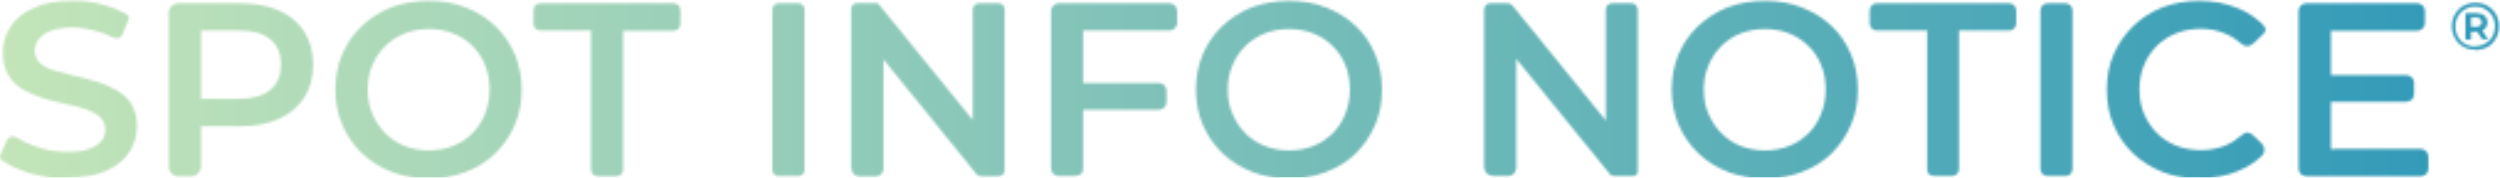
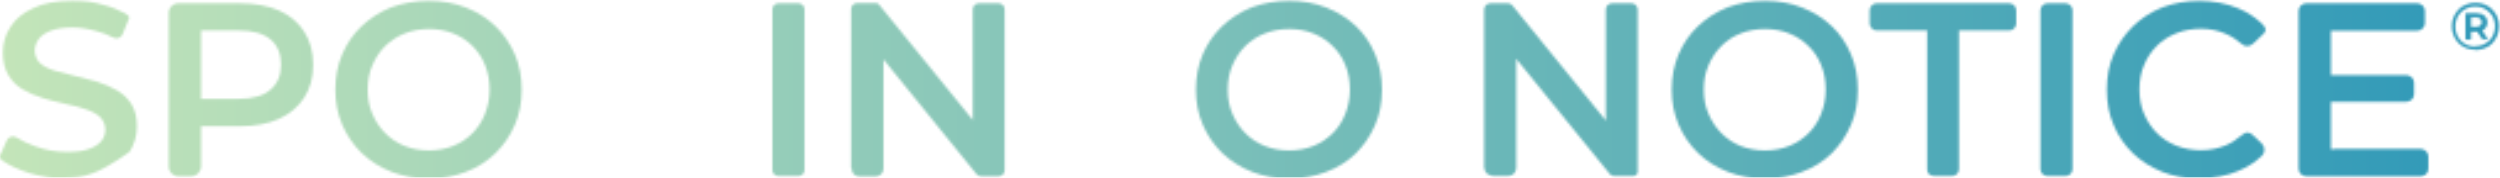
<svg xmlns="http://www.w3.org/2000/svg" width="1013" height="72" viewBox="0 0 1013 72" fill="none">
  <mask id="mask0_1_706" style="mask-type:alpha" maskUnits="userSpaceOnUse" x="0" y="0" width="1013" height="72">
    <g clip-path="url(#clip0_1_706)">
-       <path d="M27.181 72.35C21.681 72.35 16.481 71.55 11.581 70.05C7.481 68.75 4.081 67.15 1.381 65.35C-1.319 63.55 -0.019 63.25 0.481 62.05L2.781 56.85C3.481 55.35 5.281 54.85 6.581 55.65C8.881 57.05 11.481 58.35 14.481 59.35C18.581 60.85 22.881 61.55 27.181 61.55C31.481 61.55 33.781 61.15 36.081 60.35C38.381 59.55 39.981 58.45 41.081 57.15C42.181 55.75 42.681 54.25 42.681 52.45C42.681 50.65 41.881 48.65 40.381 47.25C38.881 45.95 36.881 44.95 34.381 44.15C31.981 43.35 29.281 42.65 26.281 42.05C23.281 41.45 20.381 40.65 17.381 39.75C14.381 38.85 11.681 37.65 9.281 36.25C6.781 34.85 4.881 32.95 3.381 30.45C1.881 27.95 1.181 24.95 1.181 21.25C1.181 17.55 2.181 13.95 4.281 10.85C6.281 7.65 9.381 5.15 13.581 3.25C17.681 1.25 22.881 0.35 29.281 0.35C35.681 0.35 37.681 0.85 41.781 1.95C45.081 2.75 47.981 3.95 50.581 5.35C53.181 6.75 52.281 7.45 51.781 8.65L49.681 13.85C49.081 15.35 47.381 15.95 45.981 15.25C43.681 14.05 41.281 13.15 38.881 12.55C35.581 11.65 32.381 11.15 29.281 11.15C26.181 11.15 22.881 11.55 20.581 12.45C18.281 13.35 16.681 14.45 15.681 15.85C14.681 17.25 14.081 18.85 14.081 20.55C14.081 22.25 14.881 24.45 16.281 25.65C17.681 26.85 19.781 27.95 22.181 28.65C24.581 29.35 27.281 30.05 30.281 30.75C33.281 31.45 36.281 32.25 39.181 33.05C42.081 33.95 44.781 35.15 47.281 36.55C49.781 37.95 51.781 39.85 53.281 42.25C54.781 44.65 55.481 47.65 55.481 51.25C55.481 54.85 54.481 58.45 52.481 61.55C50.481 64.75 47.281 67.25 43.181 69.15C39.081 71.05 33.681 71.95 27.281 71.95L27.181 72.35Z" fill="black" />
+       <path d="M27.181 72.35C21.681 72.35 16.481 71.55 11.581 70.05C7.481 68.75 4.081 67.15 1.381 65.35C-1.319 63.55 -0.019 63.25 0.481 62.05L2.781 56.85C3.481 55.35 5.281 54.85 6.581 55.65C8.881 57.05 11.481 58.35 14.481 59.35C18.581 60.85 22.881 61.55 27.181 61.55C31.481 61.55 33.781 61.15 36.081 60.35C38.381 59.55 39.981 58.45 41.081 57.15C42.181 55.75 42.681 54.25 42.681 52.45C42.681 50.65 41.881 48.65 40.381 47.25C38.881 45.95 36.881 44.95 34.381 44.15C31.981 43.35 29.281 42.65 26.281 42.05C23.281 41.45 20.381 40.65 17.381 39.75C14.381 38.85 11.681 37.65 9.281 36.25C6.781 34.85 4.881 32.95 3.381 30.45C1.881 27.95 1.181 24.95 1.181 21.25C1.181 17.55 2.181 13.95 4.281 10.85C6.281 7.65 9.381 5.15 13.581 3.25C17.681 1.25 22.881 0.35 29.281 0.35C35.681 0.35 37.681 0.85 41.781 1.95C45.081 2.75 47.981 3.95 50.581 5.35C53.181 6.75 52.281 7.45 51.781 8.65L49.681 13.85C49.081 15.35 47.381 15.95 45.981 15.25C43.681 14.05 41.281 13.15 38.881 12.55C35.581 11.65 32.381 11.15 29.281 11.15C26.181 11.15 22.881 11.55 20.581 12.45C18.281 13.35 16.681 14.45 15.681 15.85C14.681 17.25 14.081 18.85 14.081 20.55C14.081 22.25 14.881 24.45 16.281 25.65C17.681 26.85 19.781 27.95 22.181 28.65C24.581 29.35 27.281 30.05 30.281 30.75C33.281 31.45 36.281 32.25 39.181 33.05C42.081 33.95 44.781 35.15 47.281 36.55C49.781 37.95 51.781 39.85 53.281 42.25C54.781 44.65 55.481 47.65 55.481 51.25C55.481 54.85 54.481 58.45 52.481 61.55C39.081 71.05 33.681 71.95 27.281 71.95L27.181 72.35Z" fill="black" />
      <path d="M68.381 67.45V5.15C68.381 3.05 70.081 1.35 72.181 1.35H97.181C103.381 1.35 108.681 2.35 113.081 4.25C117.481 6.25 120.881 9.05 123.281 12.85C125.681 16.55 126.881 21.05 126.881 26.25C126.881 31.45 125.681 35.85 123.281 39.55C120.881 43.25 117.481 46.15 113.081 48.15C108.681 50.15 103.281 51.15 97.181 51.15H79.681C78.181 51.15 77.381 49.35 78.481 48.25C79.581 47.15 81.481 47.85 81.481 49.45V67.35C81.481 69.55 79.681 71.45 77.381 71.45H72.281C70.181 71.45 68.381 69.75 68.381 67.55V67.45ZM78.581 43.35L78.281 42.95C77.281 41.85 78.081 40.05 79.581 40.05H96.681C102.381 40.05 106.781 38.85 109.581 36.35C112.481 33.95 113.881 30.45 113.881 26.15C113.881 21.85 112.481 18.35 109.581 15.95C106.681 13.55 102.381 12.35 96.681 12.35H79.581C78.081 12.35 77.281 10.65 78.281 9.45L78.481 9.25C79.481 8.05 81.481 8.85 81.481 10.35V42.15C81.481 43.65 79.681 44.35 78.681 43.25L78.581 43.35Z" fill="black" />
      <path d="M173.781 72.35C168.381 72.35 163.381 71.45 158.681 69.65C154.081 67.85 150.081 65.35 146.581 62.05C143.181 58.75 140.581 54.95 138.681 50.55C136.781 46.15 135.881 41.45 135.881 36.35C135.881 31.25 136.781 26.35 138.681 21.95C140.581 17.55 143.181 13.75 146.581 10.55C149.981 7.35 153.981 4.75 158.581 2.95C163.281 1.25 168.381 0.35 173.781 0.35C179.181 0.35 184.181 1.25 188.781 3.05C193.381 4.85 197.381 7.35 200.681 10.55C204.081 13.75 206.681 17.65 208.581 21.95C210.481 26.35 211.381 31.15 211.381 36.35C211.381 41.55 210.481 46.35 208.581 50.65C206.681 55.05 204.081 58.85 200.681 62.15C197.281 65.45 193.281 67.95 188.781 69.65C184.181 71.45 179.181 72.35 173.781 72.35ZM173.781 60.95C177.281 60.95 180.581 60.35 183.581 59.15C186.581 57.95 189.181 56.25 191.381 54.05C193.581 51.85 195.281 49.25 196.481 46.25C197.681 43.25 198.381 39.95 198.381 36.35C198.381 32.75 197.781 29.45 196.581 26.45C195.381 23.45 193.681 20.85 191.481 18.65C189.281 16.45 186.681 14.75 183.681 13.55C180.681 12.35 177.481 11.75 173.881 11.75C170.281 11.75 167.081 12.35 163.981 13.55C160.981 14.75 158.381 16.45 156.081 18.65C153.881 20.85 152.181 23.45 150.881 26.45C149.581 29.45 148.981 32.65 148.981 36.35C148.981 40.05 149.581 43.15 150.881 46.15C152.181 49.15 153.881 51.75 156.081 53.95C158.281 56.15 160.881 57.95 163.981 59.15C166.981 60.35 170.281 60.95 173.881 60.95H173.781Z" fill="black" />
-       <path d="M239.381 12.35H218.881C217.381 12.35 216.181 11.15 216.181 9.65V4.05C216.181 2.55 217.381 1.35 218.881 1.35H272.981C274.481 1.35 275.681 2.55 275.681 4.05V9.75C275.681 11.25 274.481 12.45 272.981 12.45H252.481V68.75C252.481 70.25 251.281 71.45 249.781 71.45H242.181C240.681 71.45 239.481 70.25 239.481 68.75V12.35H239.381Z" fill="black" />
      <path d="M312.981 68.95V3.75C312.981 2.45 314.081 1.35 315.381 1.35H323.581C324.881 1.35 325.981 2.45 325.981 3.75V68.95C325.981 70.25 324.881 71.35 323.581 71.35H315.381C314.081 71.35 312.981 70.25 312.981 68.95Z" fill="black" />
      <path d="M344.881 68.05C344.881 67.35 344.881 3.65 344.881 3.65C344.881 2.35 345.981 1.25 347.281 1.25H354.981C355.381 1.25 355.781 1.45 356.081 1.75L397.681 52.95C398.381 53.85 397.681 55.25 396.581 55.25C395.281 55.25 394.181 54.15 394.181 52.85V3.75C394.181 2.45 395.281 1.35 396.581 1.35H404.681C405.981 1.35 407.081 2.45 407.081 3.75V69.05C407.081 70.35 405.981 71.45 404.681 71.45H397.481C396.781 71.45 396.081 71.15 395.681 70.55L354.481 19.75C353.781 18.85 354.481 17.45 355.581 17.45C356.881 17.45 357.981 18.55 357.981 19.85V68.35C357.981 70.05 356.581 71.55 354.781 71.55H348.581C345.981 71.55 345.081 69.75 345.081 68.25L344.881 68.05Z" fill="black" />
-       <path d="M435.781 71.35C435.281 71.35 428.981 71.35 428.981 71.35C427.281 71.35 425.881 69.95 425.881 68.25V4.45C425.881 2.75 427.281 1.35 428.981 1.35H473.881C475.581 1.35 476.981 2.75 476.981 4.45V9.25C476.981 10.95 475.581 12.35 473.881 12.35H438.881V68.15C438.881 70.95 436.781 71.25 435.781 71.25V71.35ZM437.881 33.65H469.581C471.281 33.65 472.681 35.05 472.681 36.75V41.35C472.681 43.05 471.281 44.45 469.581 44.45H437.881V33.65Z" fill="black" />
      <path d="M522.381 72.35C516.981 72.35 511.981 71.45 507.381 69.65C502.781 67.85 498.781 65.35 495.281 62.05C491.881 58.75 489.281 54.95 487.381 50.55C485.481 46.15 484.581 41.45 484.581 36.35C484.581 31.25 485.481 26.35 487.381 21.95C489.281 17.55 491.881 13.75 495.281 10.55C498.681 7.35 502.681 4.75 507.281 2.95C511.881 1.25 516.981 0.35 522.381 0.35C527.781 0.35 532.781 1.25 537.381 3.05C541.981 4.85 545.981 7.35 549.381 10.55C552.781 13.75 555.381 17.65 557.181 21.95C559.081 26.35 559.981 31.15 559.981 36.35C559.981 41.55 559.081 46.35 557.181 50.65C555.281 55.05 552.681 58.85 549.381 62.15C545.981 65.45 541.981 67.95 537.381 69.65C532.781 71.45 527.781 72.35 522.381 72.35ZM522.381 60.95C525.881 60.95 529.181 60.35 532.181 59.15C535.181 57.95 537.681 56.25 539.981 54.05C542.181 51.85 543.881 49.25 545.081 46.25C546.281 43.25 546.981 39.95 546.981 36.35C546.981 32.75 546.381 29.45 545.181 26.45C543.981 23.45 542.281 20.85 539.981 18.65C537.781 16.45 535.181 14.75 532.181 13.55C529.181 12.35 525.981 11.75 522.381 11.75C518.781 11.75 515.581 12.35 512.481 13.55C509.381 14.75 506.881 16.45 504.581 18.65C502.381 20.85 500.681 23.45 499.381 26.45C498.081 29.45 497.481 32.65 497.481 36.35C497.481 40.05 498.081 43.15 499.381 46.15C500.681 49.15 502.381 51.75 504.581 53.95C506.781 56.15 509.381 57.95 512.481 59.15C515.481 60.35 518.781 60.95 522.381 60.95Z" fill="black" />
      <path d="M601.381 68.15V3.85C601.381 2.45 602.481 1.35 603.881 1.35H610.581C611.081 1.35 612.081 1.15 613.081 2.55L653.681 52.55C654.581 53.65 653.781 55.35 652.381 55.35C651.481 55.35 650.681 54.55 650.681 53.65V3.85C650.681 2.45 651.781 1.35 653.181 1.35H661.081C662.481 1.35 663.581 2.45 663.581 3.85V69.65C663.581 70.55 662.781 71.35 661.881 71.35H654.581C654.081 71.35 652.781 71.55 651.681 69.75L611.381 20.15C610.481 19.05 611.281 17.35 612.681 17.35C613.581 17.35 614.381 18.15 614.381 19.05V68.05C614.381 69.85 612.881 71.35 611.081 71.35H605.681C602.881 71.35 601.481 69.75 601.481 68.15H601.381Z" fill="black" />
      <path d="M715.181 72.35C709.781 72.35 704.781 71.45 700.181 69.65C695.581 67.85 691.481 65.35 688.081 62.05C684.681 58.75 682.081 54.95 680.181 50.55C678.281 46.15 677.381 41.45 677.381 36.35C677.381 31.25 678.281 26.35 680.181 21.95C682.081 17.55 684.681 13.75 688.081 10.55C691.481 7.35 695.481 4.75 700.081 2.95C704.681 1.25 709.781 0.35 715.181 0.35C720.581 0.35 725.581 1.25 730.181 3.05C734.781 4.85 738.781 7.35 742.181 10.55C745.581 13.75 748.181 17.65 749.981 21.95C751.881 26.35 752.781 31.15 752.781 36.35C752.781 41.55 751.881 46.35 749.981 50.65C748.081 55.05 745.481 58.85 742.181 62.15C738.781 65.45 734.781 67.95 730.181 69.65C725.581 71.45 720.581 72.35 715.181 72.35ZM715.181 60.95C718.681 60.95 721.981 60.35 724.981 59.15C727.981 57.95 730.481 56.25 732.781 54.05C734.981 51.85 736.681 49.25 737.881 46.25C739.081 43.25 739.781 39.95 739.781 36.35C739.781 32.75 739.181 29.45 737.981 26.45C736.781 23.45 735.081 20.85 732.781 18.65C730.581 16.45 727.981 14.75 724.981 13.55C721.981 12.35 718.781 11.75 715.181 11.75C711.581 11.75 708.381 12.35 705.281 13.55C702.181 14.75 699.681 16.45 697.481 18.65C695.281 20.85 693.581 23.45 692.281 26.45C690.981 29.45 690.381 32.65 690.381 36.35C690.381 40.05 690.981 43.15 692.281 46.15C693.581 49.15 695.281 51.75 697.481 53.95C699.681 56.15 702.281 57.95 705.281 59.15C708.281 60.35 711.581 60.95 715.181 60.95Z" fill="black" />
      <path d="M780.781 12.35H760.381C758.881 12.35 757.581 11.05 757.581 9.55V4.15C757.581 2.65 758.881 1.35 760.381 1.35H814.181C815.681 1.35 816.981 2.65 816.981 4.15V9.55C816.981 11.05 815.681 12.35 814.181 12.35H793.781V68.55C793.781 70.05 792.481 71.35 790.981 71.35H784.181C781.181 71.35 780.881 69.45 780.881 68.65V12.35H780.781Z" fill="black" />
      <path d="M826.781 68.55V4.15C826.781 2.65 828.081 1.35 829.581 1.35H836.981C838.481 1.35 839.781 2.65 839.781 4.15V68.55C839.781 70.05 838.481 71.35 836.981 71.35H829.581C828.081 71.35 826.781 70.05 826.781 68.55Z" fill="black" />
      <path d="M891.081 72.35C885.681 72.35 880.681 71.45 876.181 69.65C871.681 67.85 867.681 65.35 864.281 62.15C860.881 58.85 858.281 55.05 856.481 50.75C854.581 46.45 853.681 41.65 853.681 36.35C853.681 31.05 854.581 26.25 856.481 21.95C858.381 17.65 860.981 13.85 864.381 10.55C867.781 7.25 871.781 4.75 876.281 2.95C880.881 1.25 885.781 0.35 891.181 0.35C896.581 0.35 902.181 1.35 906.881 3.35C910.481 4.85 913.581 6.85 916.381 9.45C919.181 12.05 917.781 13.15 916.381 14.45L912.881 17.75C911.581 18.95 909.681 19.05 908.381 17.85C906.381 16.15 904.281 14.75 901.981 13.75C898.881 12.35 895.481 11.65 891.881 11.65C888.281 11.65 884.881 12.25 881.881 13.45C878.881 14.65 876.181 16.35 873.981 18.55C871.781 20.75 869.981 23.35 868.781 26.35C867.481 29.35 866.881 32.65 866.881 36.25C866.881 39.85 867.481 43.15 868.781 46.15C870.081 49.15 871.781 51.75 873.981 53.95C876.181 56.15 878.881 57.85 881.881 59.05C884.881 60.25 888.281 60.85 891.881 60.85C895.481 60.85 898.881 60.15 901.981 58.85C904.281 57.85 906.381 56.45 908.381 54.75C910.381 53.05 911.681 53.65 912.981 54.85L916.481 58.15C917.881 59.55 917.881 61.85 916.481 63.15C913.781 65.75 910.581 67.75 906.981 69.25C902.281 71.25 896.981 72.25 891.181 72.25L891.081 72.35Z" fill="black" />
      <path d="M945.781 60.35H980.881C982.581 60.35 983.981 61.75 983.981 63.45V68.35C983.981 70.05 982.581 71.45 980.881 71.45H934.481C932.781 71.45 931.381 70.05 931.381 68.35V4.45C931.381 2.75 932.781 1.35 934.481 1.35H979.481C981.181 1.35 982.581 2.75 982.581 4.45V9.35C982.581 11.05 981.181 12.45 979.481 12.45H944.481V60.45C944.481 60.45 945.081 60.45 945.881 60.45L945.781 60.35ZM943.381 30.45H975.081C976.781 30.45 978.181 31.85 978.181 33.55V38.15C978.181 39.85 976.781 41.25 975.081 41.25H943.381V30.55V30.45Z" fill="black" />
      <path d="M1002.98 20.15C1001.58 20.15 1000.38 19.95 999.181 19.45C997.981 18.95 996.981 18.25 996.181 17.45C995.281 16.55 994.681 15.55 994.181 14.35C993.681 13.15 993.481 11.95 993.481 10.65C993.481 9.35 993.681 8.05 994.181 6.95C994.681 5.75 995.381 4.75 996.181 3.85C997.081 2.95 998.081 2.25 999.281 1.85C1000.48 1.35 1001.68 1.15 1003.08 1.15C1004.48 1.15 1005.68 1.35 1006.88 1.85C1008.08 2.35 1009.08 3.05 1009.88 3.85C1010.78 4.75 1011.38 5.75 1011.88 6.85C1012.38 7.95 1012.58 9.25 1012.58 10.65C1012.58 12.05 1012.38 13.25 1011.88 14.45C1011.38 15.65 1010.68 16.65 1009.88 17.55C1008.98 18.45 1007.98 19.15 1006.78 19.55C1005.58 20.05 1004.38 20.25 1002.98 20.25V20.15ZM1002.88 18.75C1004.08 18.75 1005.08 18.55 1006.08 18.15C1007.08 17.75 1007.88 17.15 1008.68 16.45C1009.38 15.75 1009.98 14.85 1010.38 13.85C1010.78 12.85 1010.98 11.75 1010.98 10.65C1010.98 9.55 1010.78 8.45 1010.38 7.45C1009.98 6.45 1009.38 5.65 1008.68 4.95C1007.98 4.25 1007.08 3.65 1006.18 3.25C1005.28 2.85 1004.18 2.65 1002.98 2.65C1001.78 2.65 1000.78 2.85 999.781 3.25C998.781 3.65 997.981 4.25 997.181 4.95C996.481 5.65 995.881 6.55 995.481 7.55C995.081 8.55 994.881 9.55 994.881 10.75C994.881 11.95 995.081 12.95 995.481 13.95C995.881 14.95 996.481 15.75 997.181 16.55C997.881 17.25 998.781 17.85 999.681 18.25C1000.68 18.65 1001.68 18.85 1002.88 18.85V18.75ZM998.981 15.75V5.55C998.981 5.45 999.081 5.35 999.181 5.35H1003.38C1004.78 5.35 1005.88 5.65 1006.68 6.35C1007.48 7.05 1007.88 7.95 1007.88 9.05C1007.88 10.15 1007.48 11.15 1006.68 11.85C1005.88 12.45 1004.78 12.85 1003.38 12.85H1001.48C1001.38 12.85 1001.28 12.95 1001.28 13.05V15.85C1001.28 15.95 1001.18 16.05 1001.08 16.05H999.181C999.081 16.05 998.981 15.95 998.981 15.85V15.75ZM1001.28 10.65C1001.28 10.75 1001.38 10.85 1001.48 10.85H1003.28C1003.98 10.85 1004.58 10.65 1004.98 10.35C1005.38 10.05 1005.58 9.55 1005.58 8.95C1005.58 8.35 1005.38 7.95 1004.98 7.55C1004.58 7.25 1003.98 7.05 1003.28 7.05H1001.48C1001.38 7.05 1001.28 7.15 1001.28 7.25V10.55V10.65ZM1005.78 15.85L1003.38 12.25C1003.38 12.15 1003.38 11.95 1003.58 11.95H1005.38C1005.38 11.95 1005.48 11.95 1005.58 12.05L1007.98 15.65C1007.98 15.75 1007.98 15.95 1007.78 15.95H1005.98C1005.98 15.95 1005.88 15.95 1005.78 15.85Z" fill="black" />
    </g>
  </mask>
  <g mask="url(#mask0_1_706)">
    <path d="M-4 -28H1045V82H-4V-28Z" fill="url(#paint0_linear_1_706)" />
  </g>
  <defs>
    <linearGradient id="paint0_linear_1_706" x1="-4" y1="27" x2="1045" y2="27" gradientUnits="userSpaceOnUse">
      <stop stop-color="#C4E5B9" />
      <stop offset="1" stop-color="#2A96B8" />
    </linearGradient>
    <clipPath id="clip0_1_706">
      <rect width="1013" height="72" fill="white" />
    </clipPath>
  </defs>
</svg>